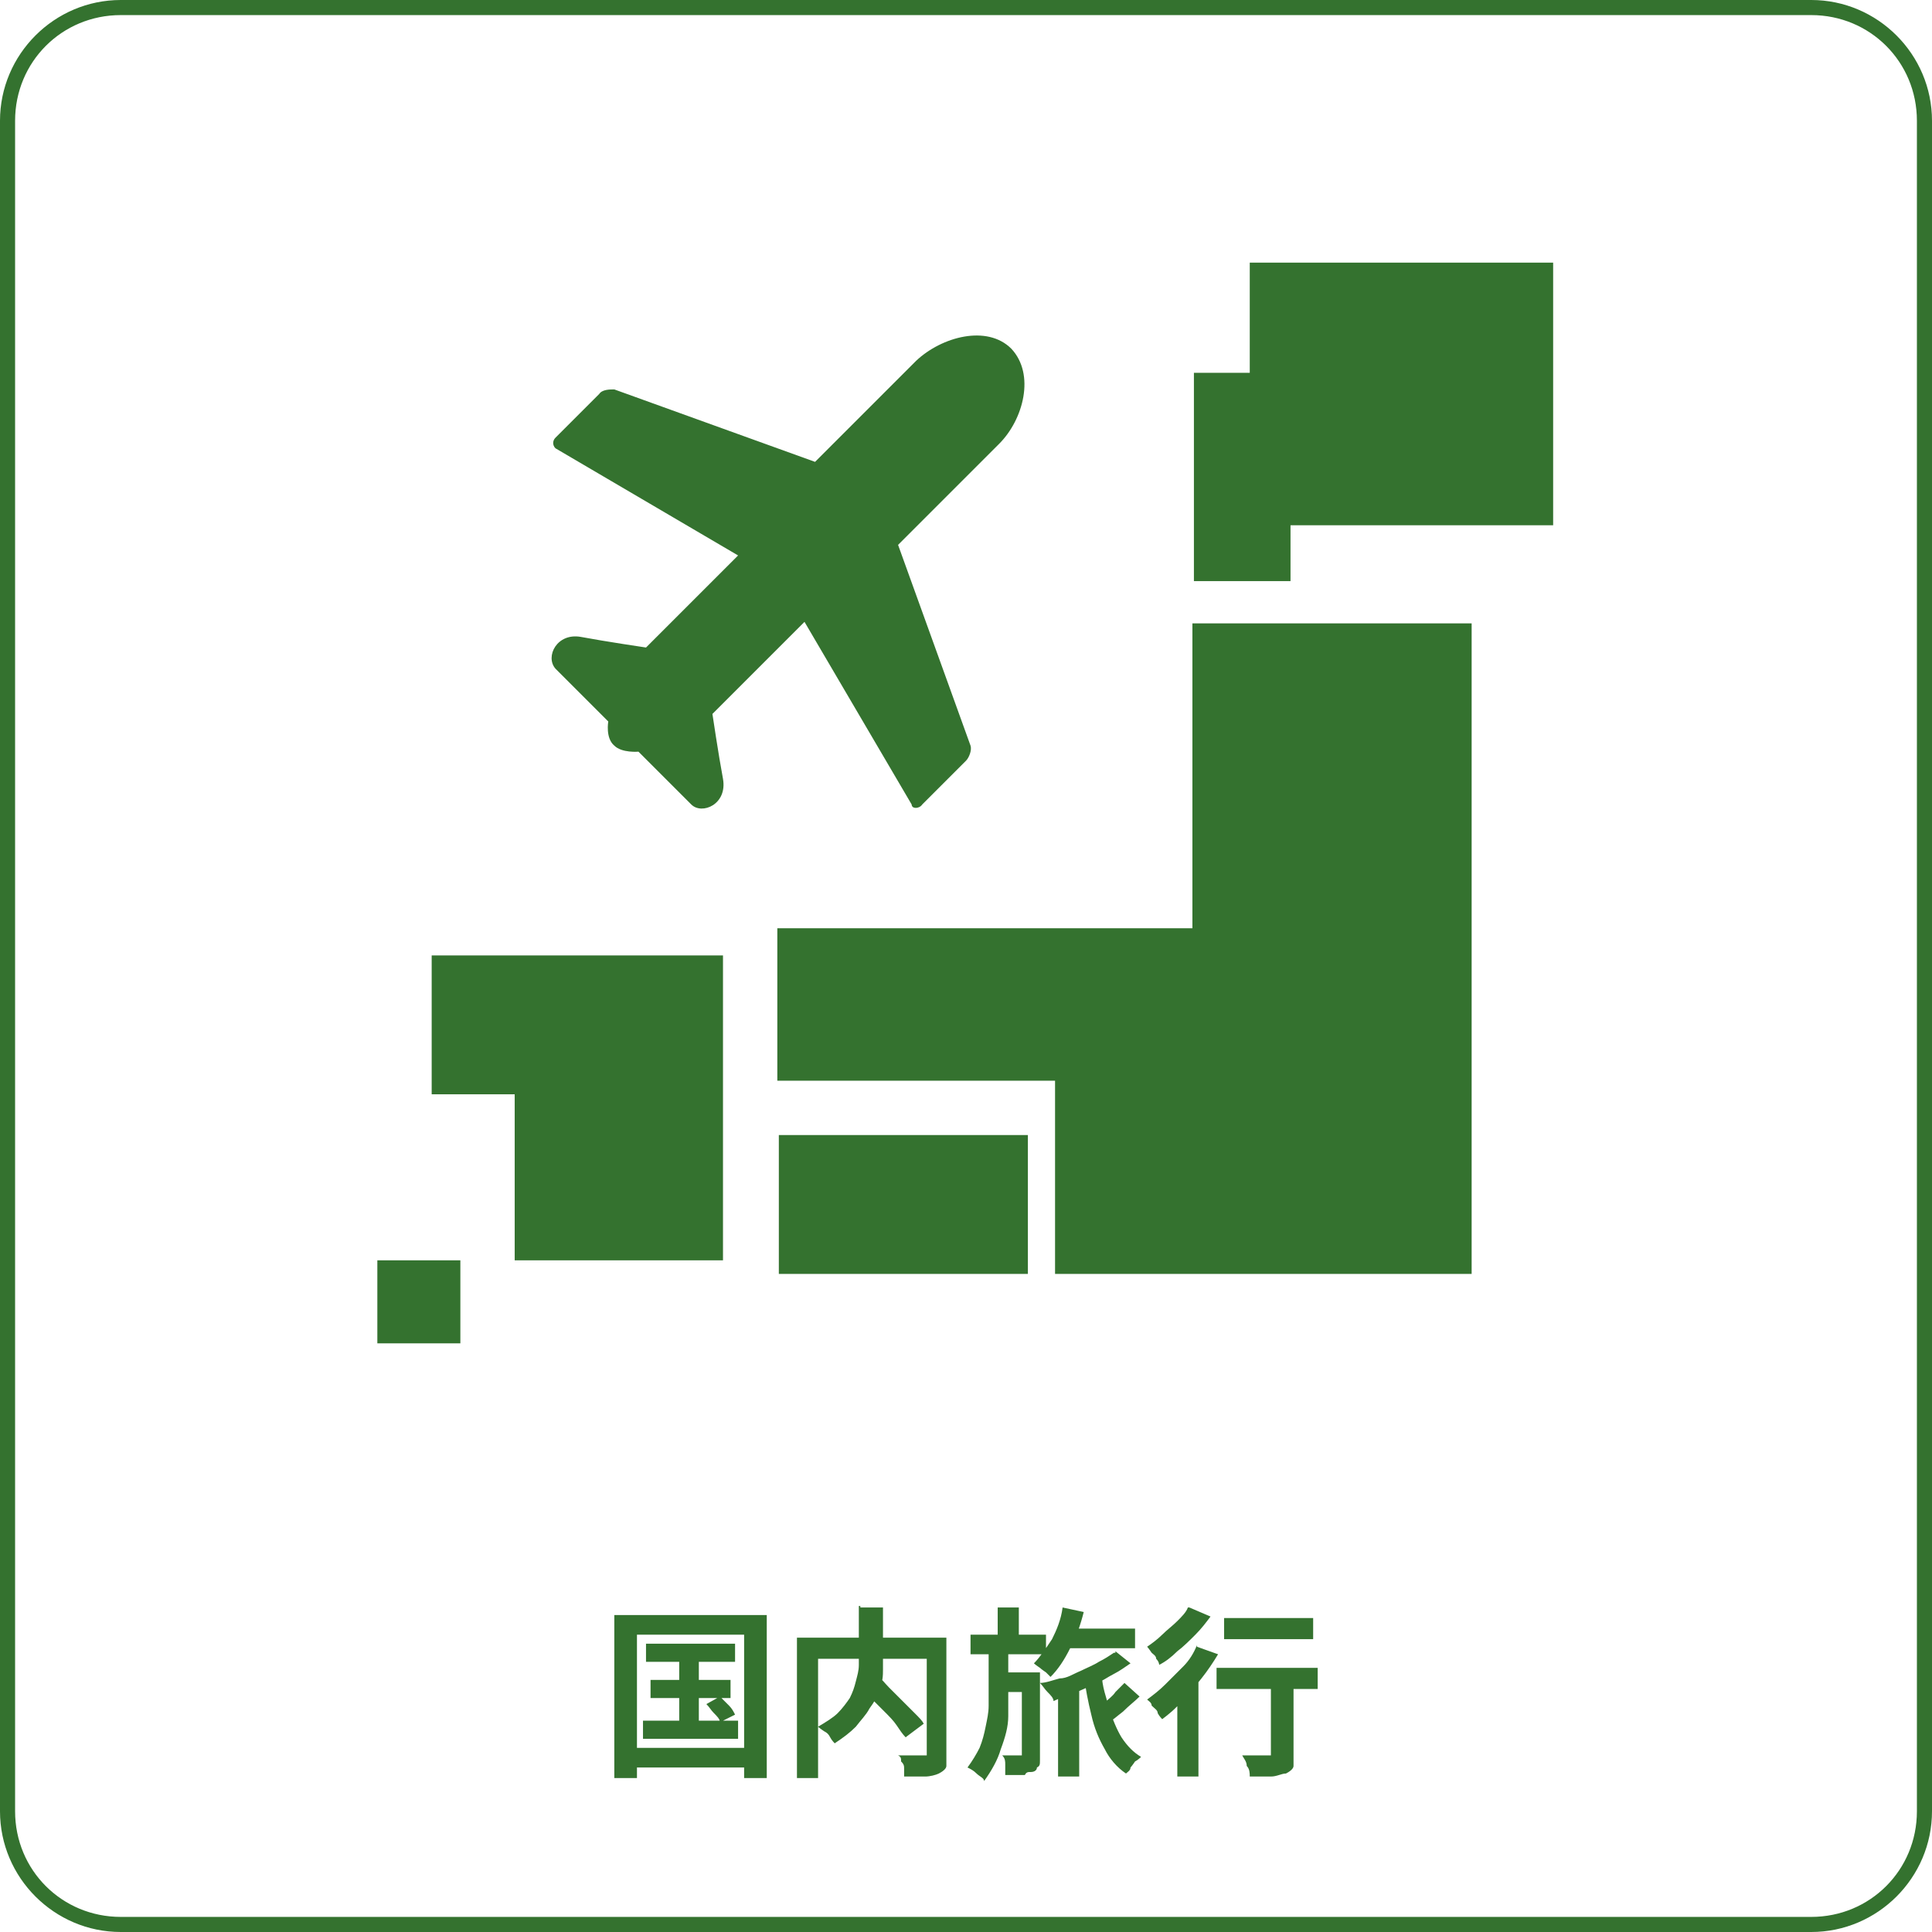
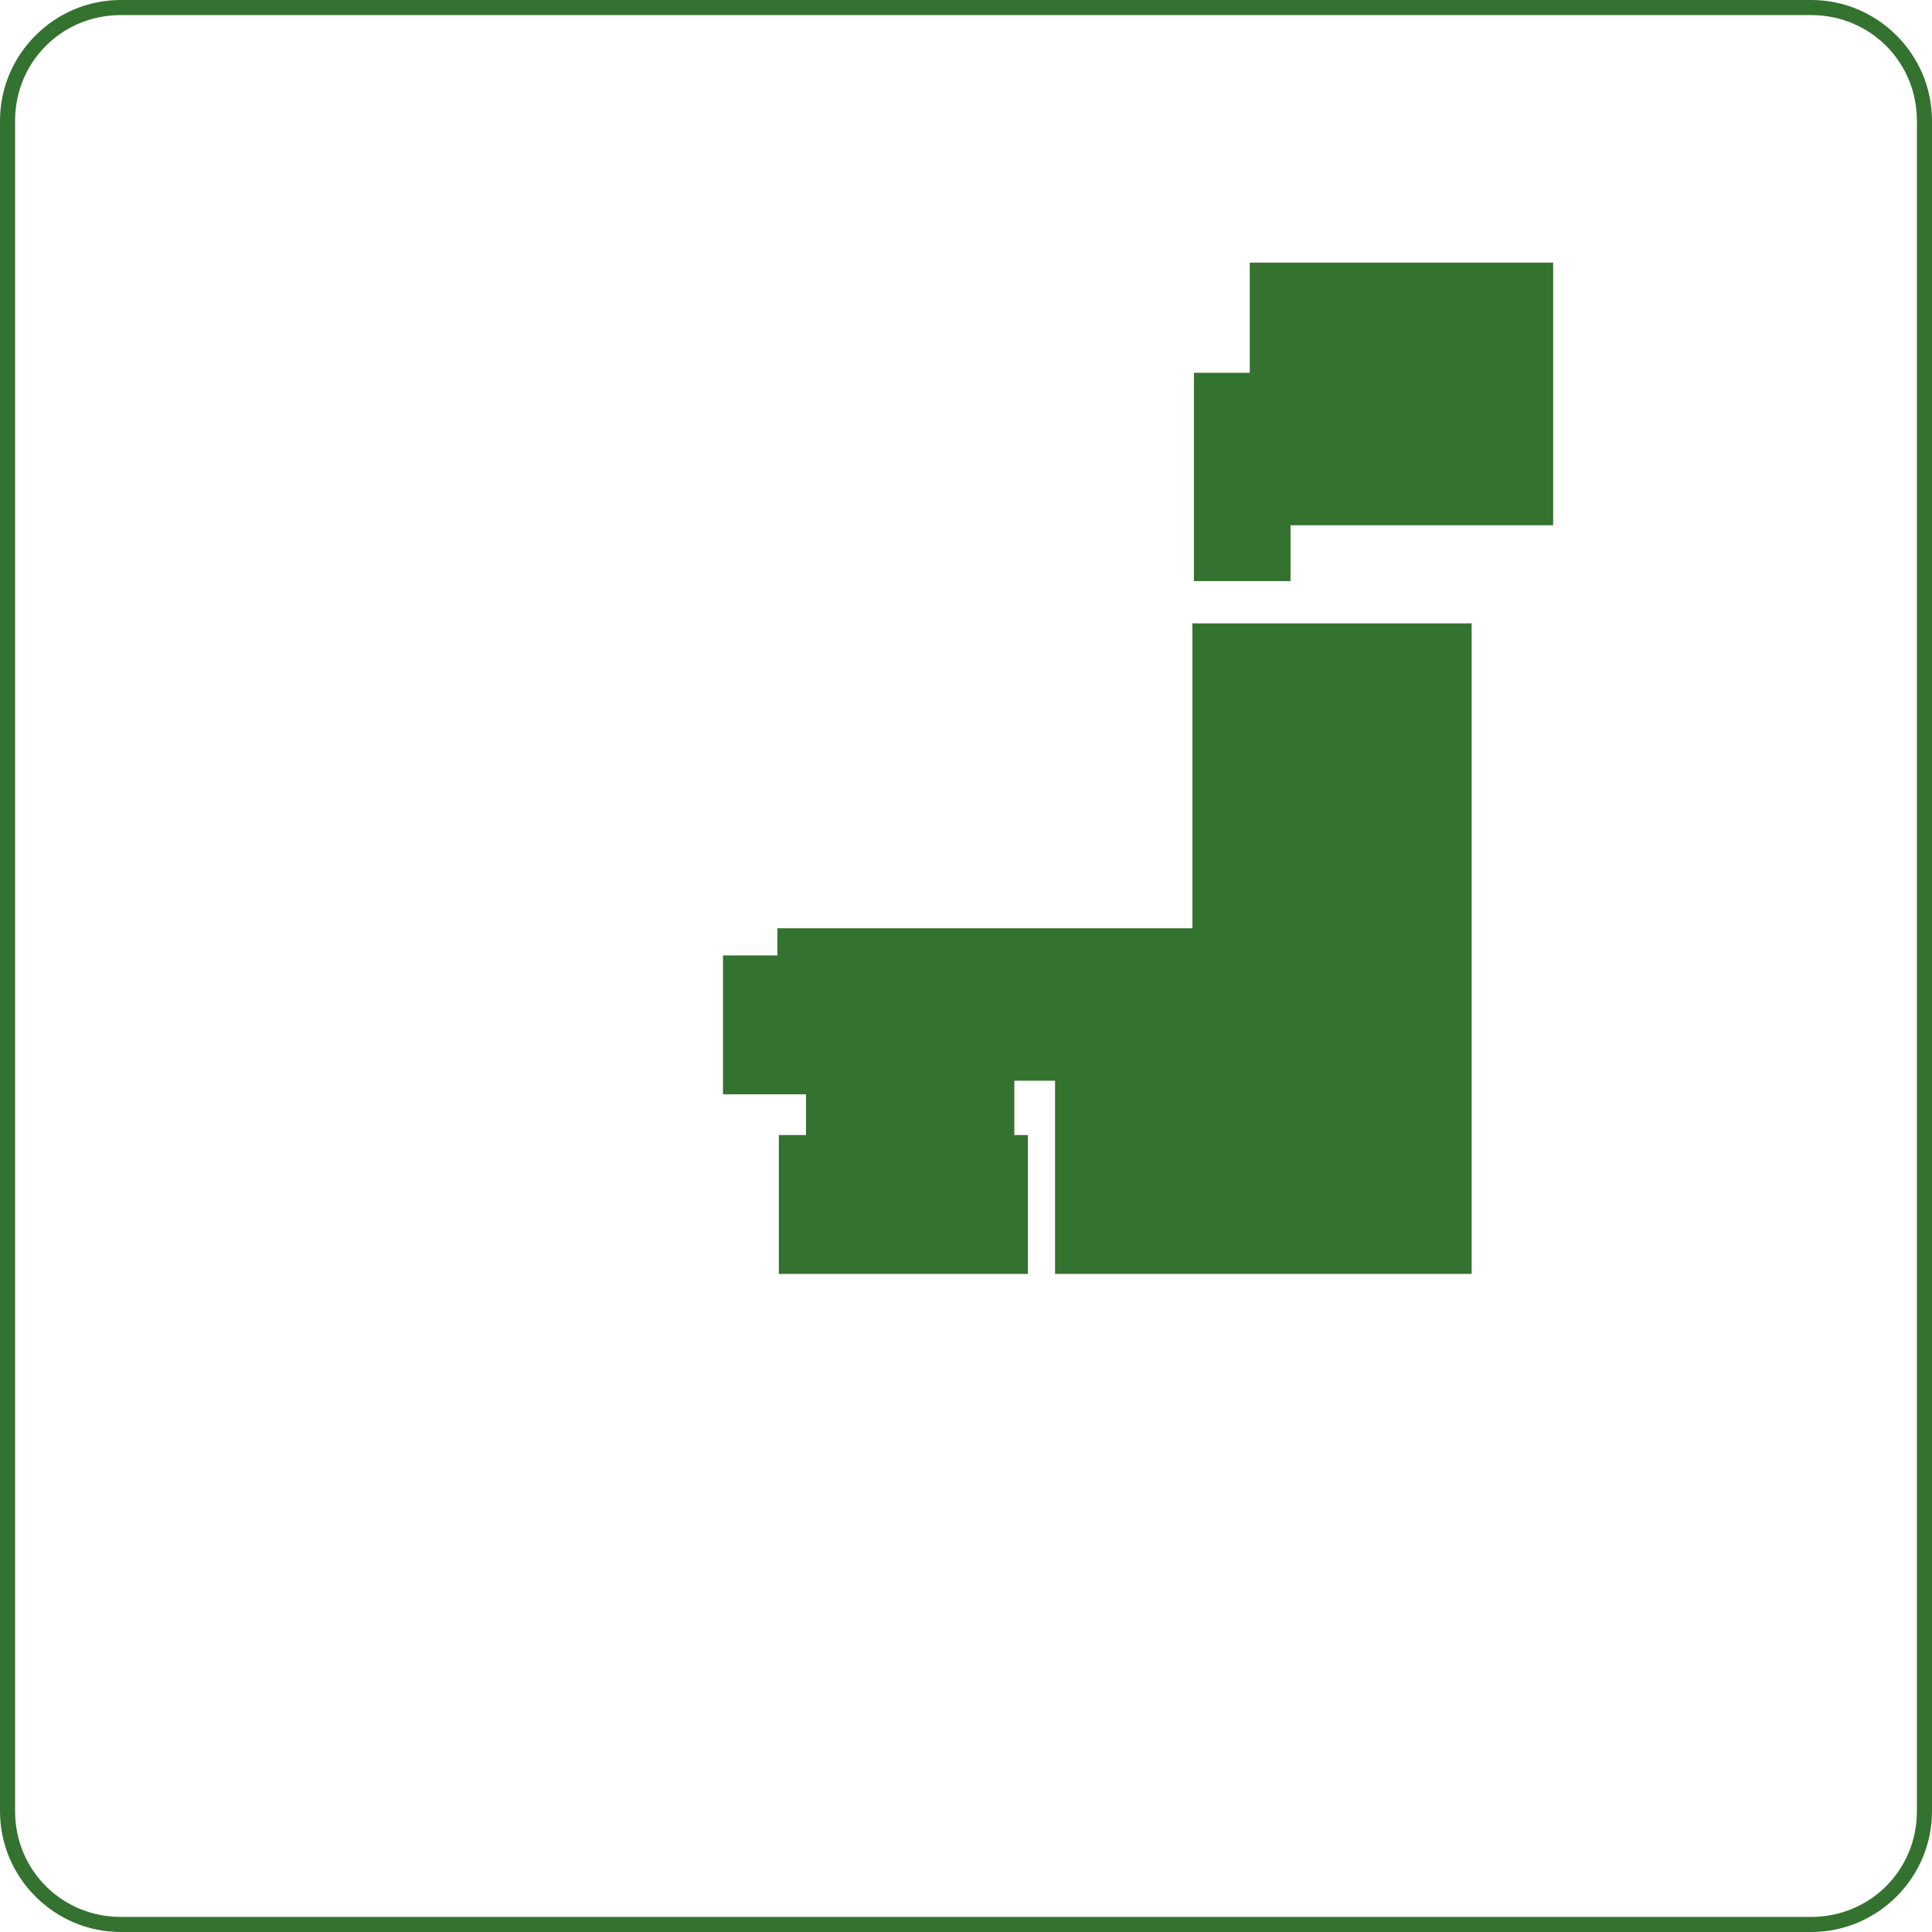
<svg xmlns="http://www.w3.org/2000/svg" id="Layer_1" data-name="Layer 1" version="1.1" viewBox="0 0 128 128">
  <defs>
    <style>
      .cls-1, .cls-2 {
        fill: #34722f;
        stroke-width: 0px;
      }

      .cls-2 {
        fill-rule: evenodd;
      }
    </style>
  </defs>
  <g id="Layer_3" data-name="Layer 3">
    <path class="cls-1" d="M120,128H8c-4.4,0-8-3.6-8-8V8C0,3.6,3.6,0,8,0h112C124.4,0,128,3.6,128,8v112c0,4.4-3.6,8-8,8ZM8,1c-3.9,0-7,3.1-7,7v112c0,3.9,3.1,7,7,7h112c3.9,0,7-3.1,7-7V8c0-3.9-3.1-7-7-7H8Z" />
  </g>
  <g id="Layer_1-2" data-name="Layer 1-2">
-     <path class="cls-1" d="M64.3,49.4l-4.8-13.3,6.7-6.7c1.6-1.6,2.4-4.6.8-6.3-1.6-1.6-4.6-.8-6.3.8l-6.7,6.7-13.3-4.8c-.3,0-.8,0-1,.3l-2.9,2.9c-.2.2-.2.5,0,.7l12.1,7.1-6.1,6.1s-2.7-.4-4.3-.7-2.4,1.3-1.7,2.1l3.5,3.5s-.2,1.1.4,1.6c.5.5,1.6.4,1.6.4l3.5,3.5c.7.7,2.4,0,2.1-1.7-.3-1.6-.7-4.3-.7-4.3l6.1-6.1,7.1,12.1c0,.3.5.3.7,0l2.9-2.9c.2-.2.4-.7.3-1h0Z" />
    <path class="cls-2" d="M103,17.4h-20.2v7.3h-3.7v13.8h6.4v-3.7h17.4v-17.4h0Z" />
    <path class="cls-2" d="M79.1,41.3h18.4v43.1h-27.6v-12.8h-18.4v-10.1h27.5v-20.2h0Z" />
    <rect class="cls-1" x="51.6" y="75.2" width="16.5" height="9.2" />
-     <path class="cls-2" d="M47.9,63.3h-19.3v9.2h5.5v11h13.8v-11h0v-9.2Z" />
-     <rect class="cls-1" x="25" y="83.5" width="5.5" height="5.5" />
-     <path class="cls-1" d="M42.8,108.9h5.9v1.2h-5.9v-1.2ZM43.1,111.3h5.3v1.2h-5.3v-1.2ZM42.6,114h6.3v1.2h-6.3v-1.2ZM45,109.3h1.3v5.3h-1.3v-5.3ZM46.8,112.9l.9-.5c.2.2.4.4.6.6.2.2.3.4.4.6l-1,.5c0-.2-.2-.4-.4-.6s-.3-.4-.5-.6ZM40.7,107h10.1v10.8h-1.5v-9.5h-7.1v9.5h-1.5s0-10.8,0-10.8ZM41.5,115.8h8.5v1.3h-8.5v-1.3ZM57,111.8l1.1-.8c.3.2.5.5.8.8s.6.6.9.9c.3.3.6.6.8.8.3.3.5.5.6.7l-1.2.9c-.2-.2-.4-.5-.6-.8-.2-.3-.5-.6-.8-.9s-.6-.6-.9-.9c-.3-.3-.6-.6-.8-.8h.1ZM57,106.5h1.5v4.1c0,.4,0,.9-.3,1.3,0,.4-.3.9-.6,1.3-.2.4-.6.8-.9,1.2-.4.4-.8.7-1.4,1.1,0,0-.2-.2-.3-.4s-.2-.3-.4-.4c0,0-.3-.2-.4-.3.5-.3,1-.6,1.3-.9s.6-.7.8-1c.2-.4.3-.7.4-1.1s.2-.7.2-1.1v-3.9h.1ZM52.8,108.5h9.1v1.4h-7.7v7.9h-1.4v-9.3ZM61.3,108.5h1.4v8.5c0,.2-.3.4-.5.5s-.6.2-.9.2h-1.4v-.5c0-.2,0-.3-.2-.5,0-.2,0-.3-.2-.4h1.9v-7.8h0ZM70.5,107.9h4.7v1.3h-4.7v-1.3ZM70.1,111.6h1.4v6.1h-1.4v-6.1ZM70.4,106.5l1.4.3c-.2.8-.5,1.7-.9,2.4-.4.8-.8,1.4-1.3,1.9l-.3-.3s-.3-.2-.4-.3c0,0-.3-.2-.4-.3.4-.4.8-1,1.2-1.6.3-.6.6-1.3.7-2.1h0ZM73,110.9c0,.8.3,1.6.5,2.3.2.7.5,1.4.8,1.9.4.6.8,1,1.3,1.3,0,0-.2.2-.4.3,0,0-.2.3-.3.4,0,.2-.2.3-.3.4-.6-.4-1.1-1-1.4-1.6-.4-.7-.7-1.4-.9-2.3-.2-.8-.4-1.8-.5-2.7l1.2-.2v.2h0ZM74.5,111.5l1,.9c-.3.3-.7.6-1.1,1-.4.3-.7.6-1.1.8l-.8-.8c.2-.2.4-.3.7-.6s.5-.4.7-.7l.6-.6ZM64.3,108.3h5v1.3h-5v-1.3ZM66.1,110.8h2v1.3h-2v-1.3ZM66.1,106.5h1.4v2.3h-1.4v-2.3ZM67.6,110.8h1.3v5.8c0,.3,0,.4-.2.5,0,.2-.2.3-.4.3s-.3,0-.4.2h-1.3v-.7c0-.2,0-.4-.2-.6h1.3v-5.4h-.1ZM65.5,109.2h1.3v4.5c0,.7-.2,1.4-.5,2.2-.2.7-.6,1.4-1.1,2.1,0-.2-.3-.3-.5-.5s-.4-.3-.6-.4c.3-.4.6-.9.8-1.3.2-.5.3-.9.4-1.4s.2-.9.2-1.4v-3.7h0ZM73.9,109.4l1,.8c-.3.2-.7.5-1.1.7s-.8.5-1.3.7-.9.4-1.4.6-.9.3-1.3.5c0-.2-.2-.4-.4-.6-.2-.2-.3-.4-.5-.6.4,0,.9-.2,1.3-.3.5,0,.9-.3,1.4-.5.4-.2.9-.4,1.2-.6.4-.2.7-.4,1-.6h.1ZM81.1,107.2h5.9v1.4h-5.9v-1.4ZM84.2,110.9h1.5v6.1c0,.2-.3.4-.5.5-.3,0-.6.2-1,.2h-1.4c0-.2,0-.5-.2-.7,0-.3-.2-.5-.3-.7h1.9v-5.3h0ZM80.6,110.5h6.7v1.4h-6.7v-1.4ZM77.9,111.9l1.3-1.3h.2v7.1h-1.4v-5.9h0ZM79.3,109.1l1.4.5c-.3.5-.7,1.1-1.1,1.6s-.8,1-1.3,1.5c-.4.5-.9.9-1.3,1.2,0,0-.2-.2-.3-.4,0-.2-.2-.3-.4-.5,0-.2-.2-.3-.3-.4.4-.3.8-.6,1.2-1l1.2-1.2c.4-.4.7-.9.9-1.4h0ZM78.8,106.5l1.4.6c-.3.4-.6.8-1,1.2-.4.4-.8.8-1.2,1.1-.4.4-.8.7-1.2.9,0,0,0-.2-.2-.4,0-.2-.2-.3-.3-.4,0,0-.2-.3-.3-.4.3-.2.7-.5,1-.8s.7-.6,1-.9.6-.6.7-.9h0Z" />
+     <path class="cls-2" d="M47.9,63.3v9.2h5.5v11h13.8v-11h0v-9.2Z" />
  </g>
</svg>